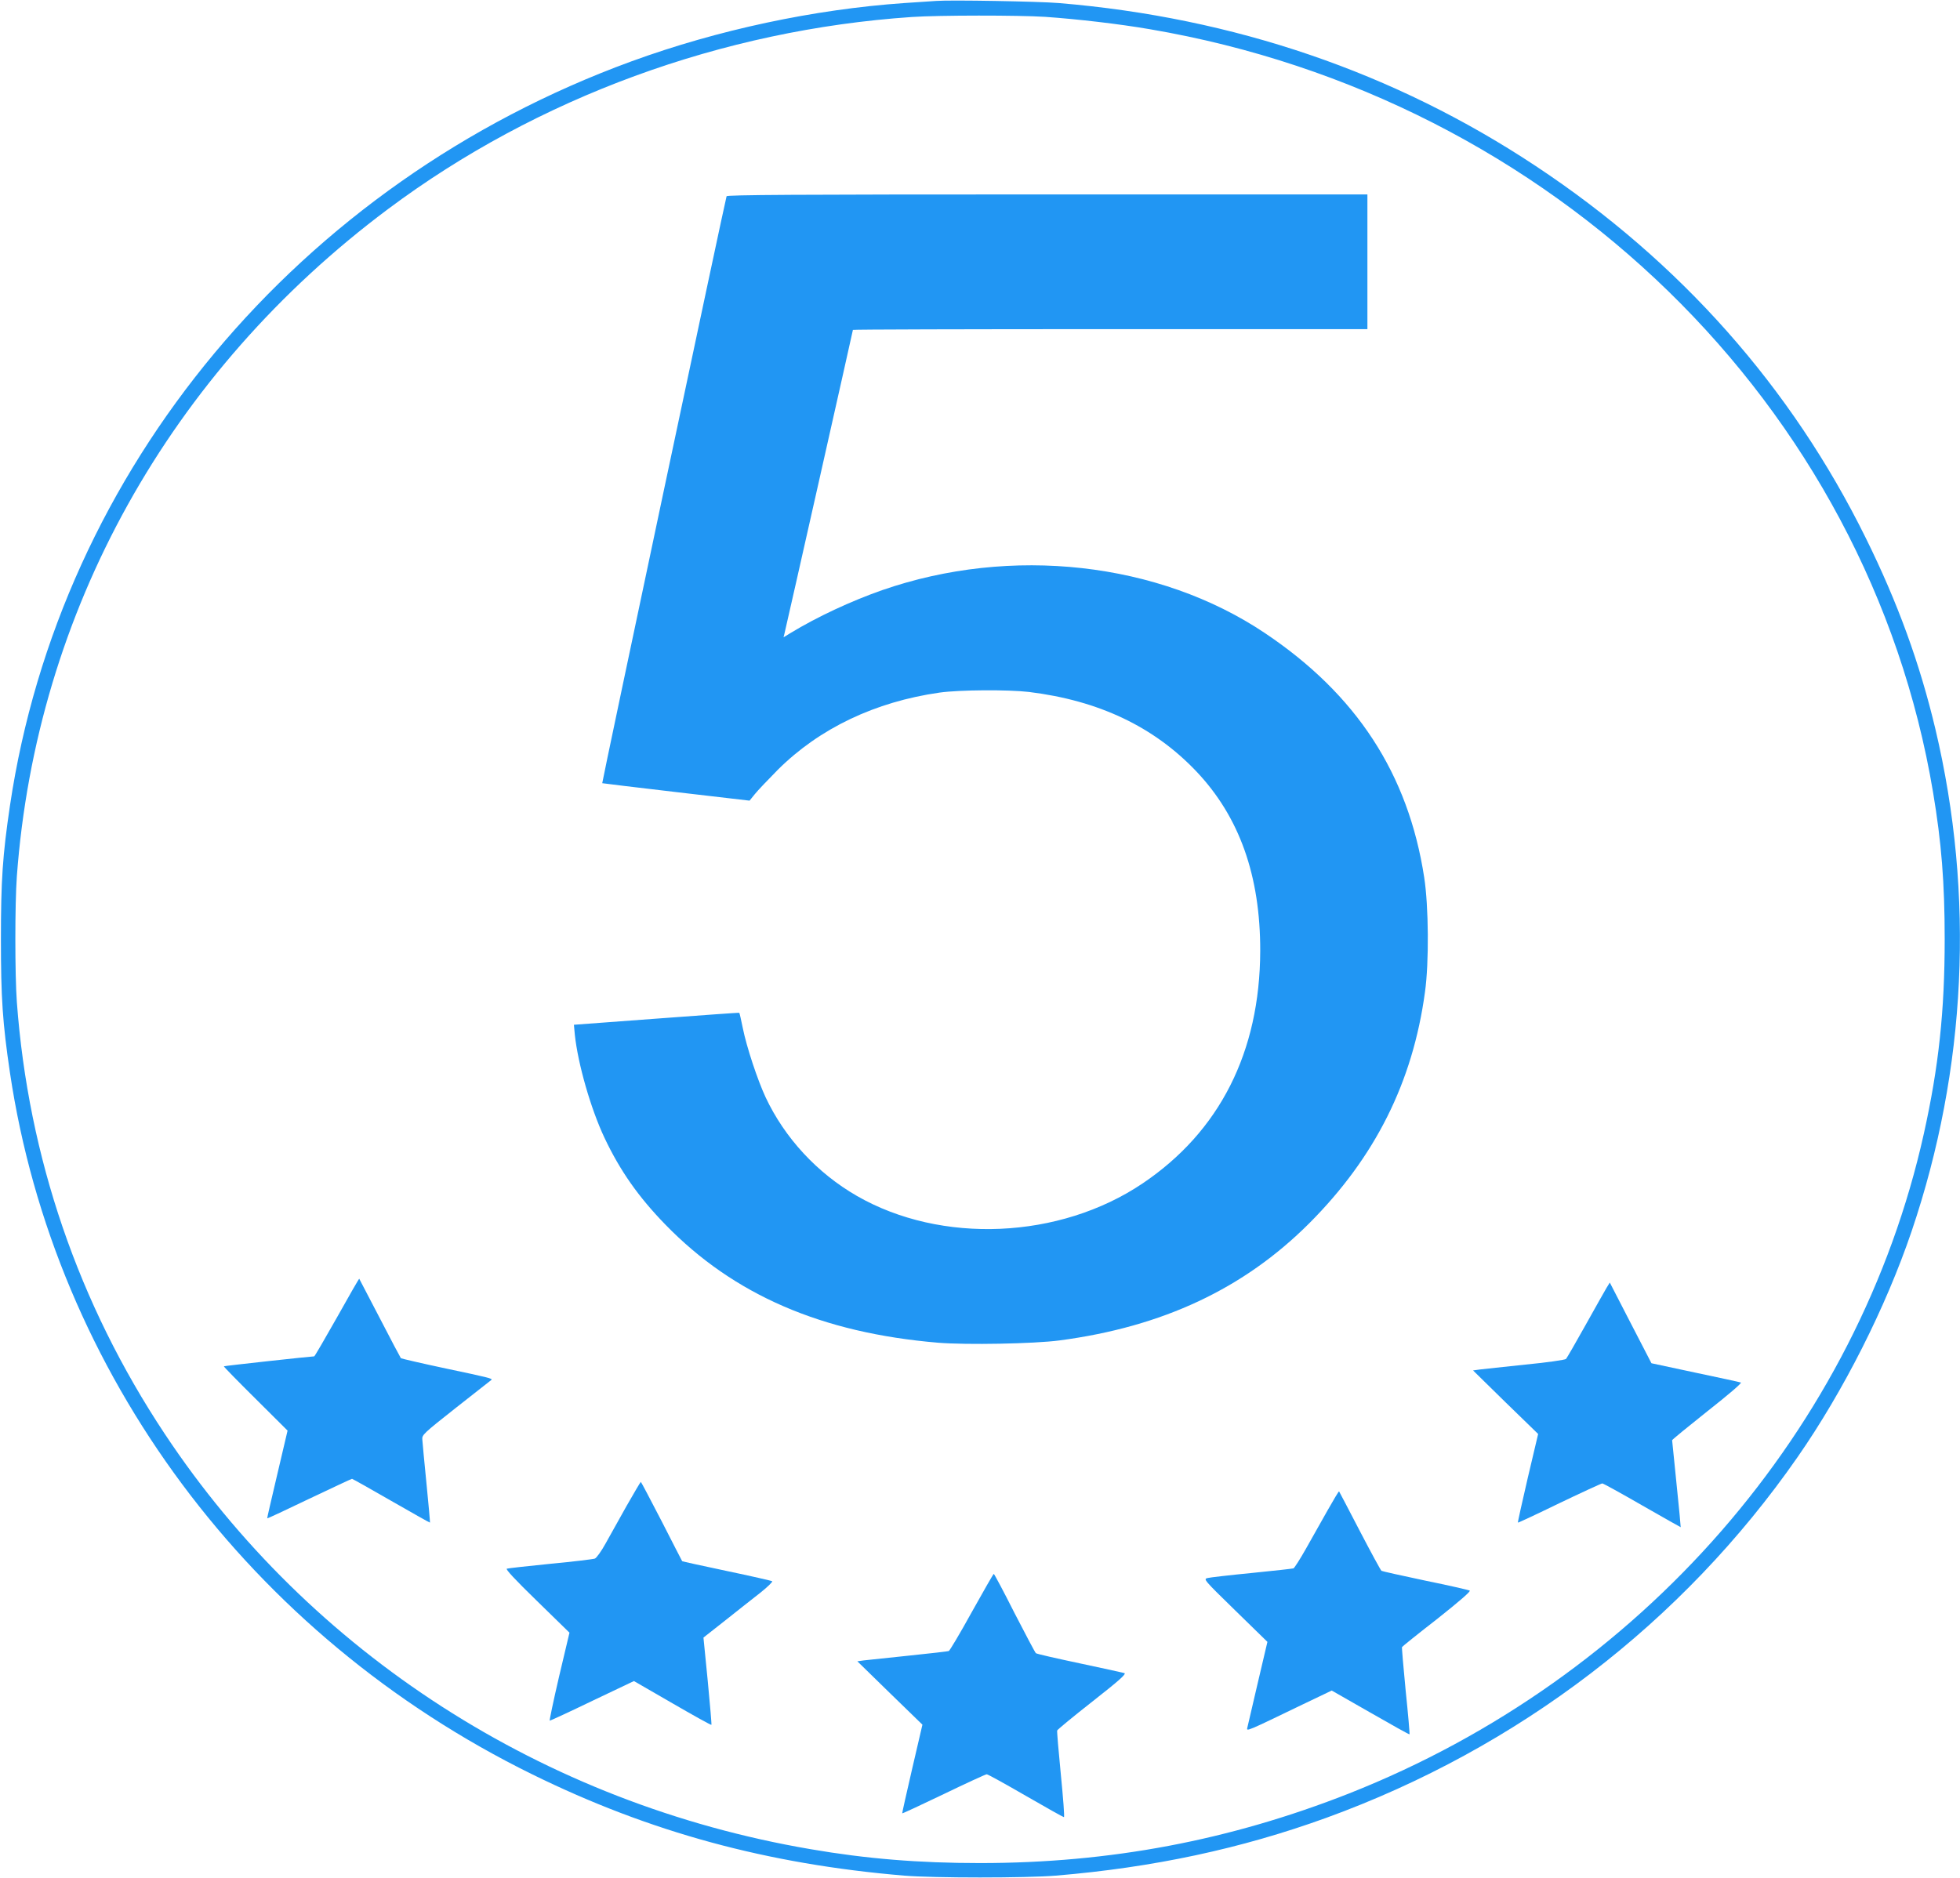
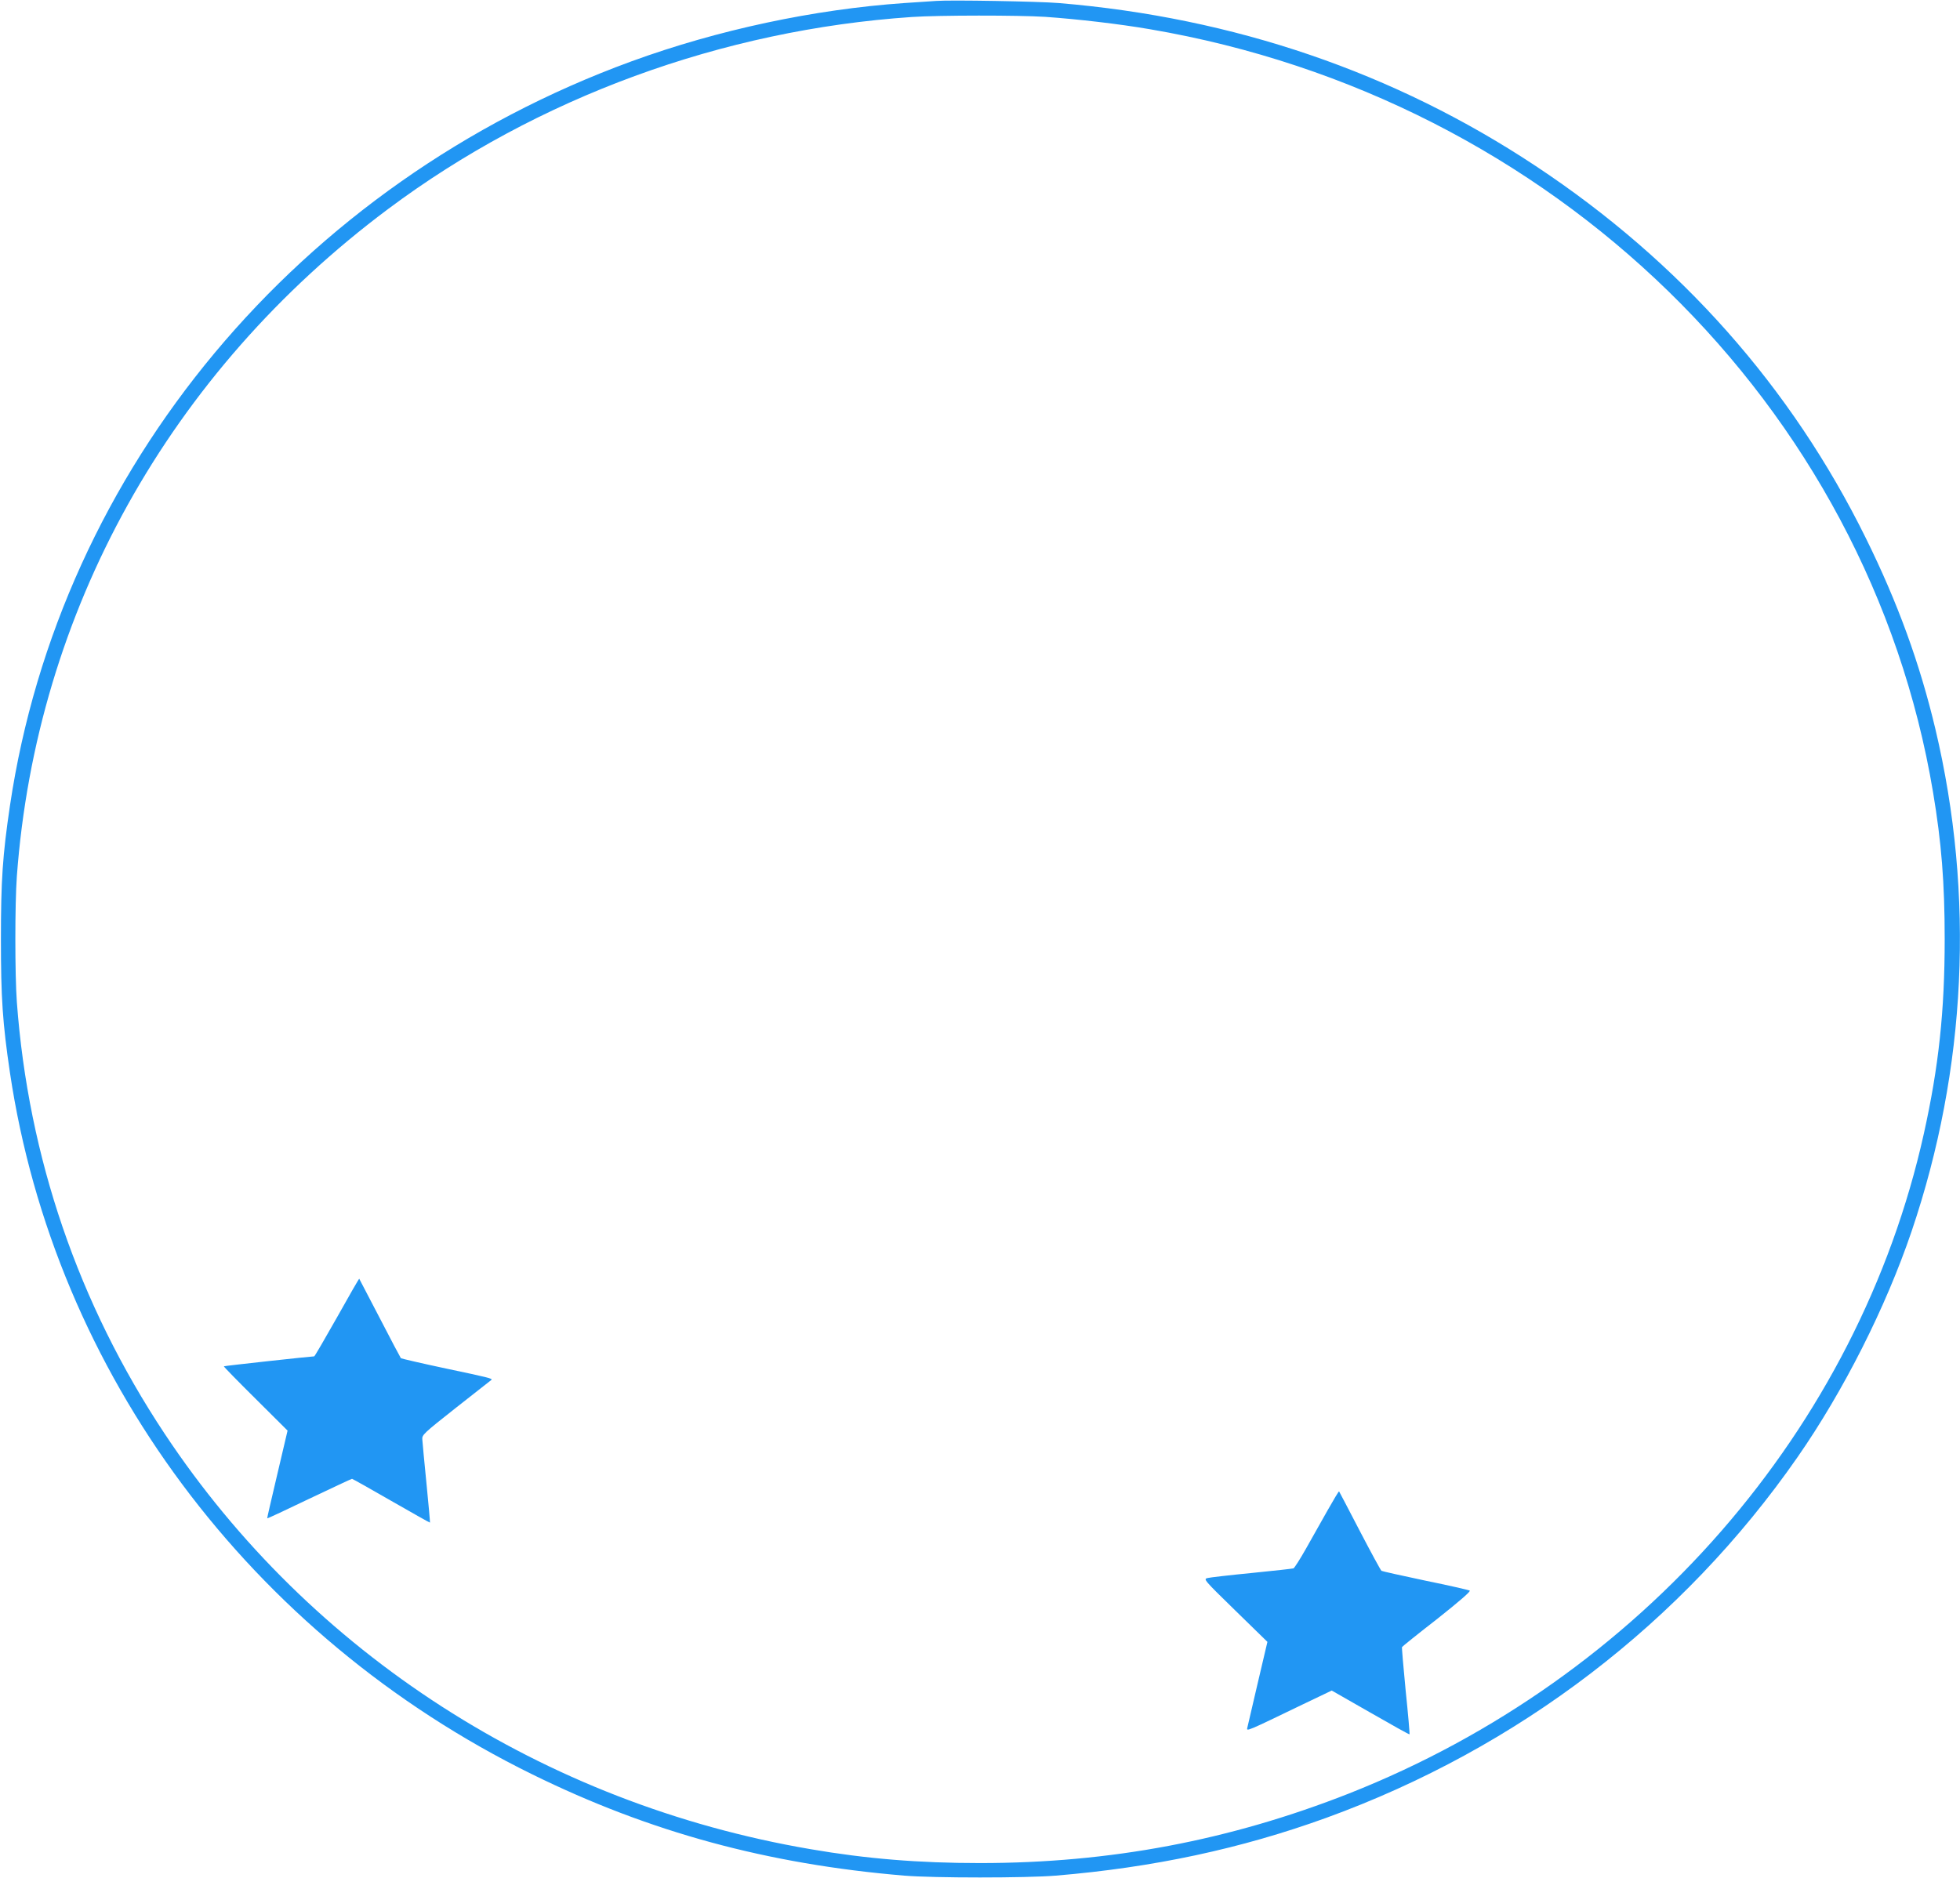
<svg xmlns="http://www.w3.org/2000/svg" version="1.0" width="1280pt" height="1227pt" viewBox="0 0 1280 1227" preserveAspectRatio="xMidYMid meet">
  <g transform="translate(0,1227) scale(0.1,-0.1)" fill="#2196f3" stroke="none">
    <path d="M6115 12264 c-27 -2 -122 -8 -210 -14 -589 -41 -1218 -175 -1782 -381 -2172 -794 -3731 -2663 -4058 -4862 -48 -324 -59 -488 -59 -872 0 -384 11 -548 59 -872 292 -1961 1569 -3678 3410 -4583 768 -378 1537 -587 2430 -662 194 -16 796 -16 990 0 637 53 1210 176 1765 377 1256 456 2329 1277 3080 2358 300 432 575 976 744 1474 359 1059 413 2194 155 3282 -102 428 -245 823 -454 1246 -486 986 -1213 1806 -2155 2430 -923 612 -1971 970 -3115 1065 -131 11 -707 21 -800 14z m710 -104 c213 -15 482 -46 685 -81 2633 -449 4691 -2455 5114 -4984 55 -328 76 -591 76 -960 0 -469 -39 -833 -136 -1270 -429 -1929 -1846 -3556 -3753 -4310 -780 -307 -1561 -455 -2411 -455 -398 0 -743 28 -1108 91 -1740 297 -3265 1278 -4217 2714 -563 849 -890 1804 -965 2820 -13 180 -13 640 0 820 127 1729 997 3293 2425 4360 974 728 2181 1170 3420 1254 176 12 697 12 870 1z" />
-     <path d="M4745 10988 c-8 -20 -815 -3831 -812 -3834 1 -1 218 -27 482 -58 l480 -56 34 42 c19 24 87 95 150 159 272 271 636 445 1058 505 130 18 446 20 583 4 455 -56 814 -226 1092 -518 282 -297 419 -682 418 -1174 -2 -660 -265 -1180 -769 -1519 -541 -364 -1314 -398 -1865 -81 -259 149 -471 378 -596 644 -53 114 -124 328 -149 452 -11 54 -21 99 -23 100 -2 2 -245 -16 -542 -38 l-538 -40 6 -65 c20 -190 104 -483 193 -672 102 -216 222 -387 398 -568 447 -460 1021 -708 1782 -772 184 -15 625 -7 792 15 674 89 1204 338 1631 765 430 431 676 921 756 1511 27 192 24 560 -5 748 -104 677 -442 1196 -1041 1597 -694 465 -1658 572 -2499 280 -205 -72 -424 -174 -600 -281 l-44 -27 6 24 c12 47 447 1979 447 1984 0 3 756 5 1680 5 l1680 0 0 440 0 440 -2090 0 c-1663 0 -2092 -3 -2095 -12z" />
    <path d="M2201 3665 c-79 -140 -146 -255 -149 -255 -20 0 -588 -62 -590 -65 -2 -2 91 -97 206 -211 l210 -209 -67 -285 c-37 -157 -67 -286 -66 -288 2 -2 125 56 275 128 150 71 275 130 279 130 3 0 119 -65 256 -144 138 -79 251 -143 253 -142 1 2 -9 118 -23 257 -14 140 -26 268 -27 286 -3 30 8 40 222 209 124 97 227 178 229 180 10 9 -19 16 -294 74 -160 34 -293 65 -297 68 -3 4 -66 122 -138 262 -73 140 -133 256 -134 257 -1 2 -67 -112 -145 -252z" />
-     <path d="M10492 3858 c-11 -18 -72 -127 -137 -243 -64 -115 -122 -215 -128 -222 -7 -6 -121 -23 -267 -37 -140 -15 -274 -29 -297 -32 l-43 -6 212 -208 213 -207 -68 -288 c-37 -159 -66 -290 -64 -291 1 -2 123 55 271 127 148 71 274 129 280 129 6 0 124 -65 261 -144 138 -79 251 -143 251 -142 1 0 -11 127 -27 281 -15 154 -29 283 -29 287 0 4 104 89 231 190 136 107 226 184 218 187 -8 3 -142 32 -299 65 l-285 61 -136 263 -136 264 -21 -34z" />
-     <path d="M4092 2433 c-49 -87 -111 -198 -138 -247 -27 -49 -58 -92 -69 -97 -11 -4 -141 -20 -290 -34 -148 -15 -277 -29 -285 -32 -10 -3 53 -71 197 -211 l212 -207 -68 -287 c-37 -159 -64 -288 -61 -288 4 0 130 58 279 130 l271 129 251 -145 c138 -80 253 -144 255 -141 2 2 -9 131 -24 287 l-28 283 141 111 c77 61 179 142 228 180 48 38 84 73 80 77 -5 3 -138 34 -297 67 -159 34 -290 62 -291 64 -1 2 -62 119 -134 261 -73 141 -134 257 -136 257 -2 0 -44 -71 -93 -157z" />
    <path d="M8671 2406 c-39 -69 -103 -183 -142 -252 -39 -69 -76 -127 -82 -129 -7 -2 -129 -16 -272 -30 -143 -14 -273 -29 -289 -33 -28 -7 -25 -11 181 -212 l210 -205 -63 -268 c-34 -147 -65 -279 -68 -292 -7 -27 -10 -28 365 153 l186 89 252 -144 c139 -80 254 -144 256 -142 2 3 -9 130 -25 284 -15 154 -26 283 -24 286 2 4 105 87 230 184 151 120 221 181 212 185 -7 4 -138 34 -290 65 -152 32 -281 61 -286 64 -5 3 -69 121 -142 261 -73 140 -133 256 -135 258 -2 2 -35 -53 -74 -122z" />
-     <path d="M6346 1739 c-76 -138 -144 -252 -150 -254 -6 -2 -123 -16 -261 -30 -137 -14 -269 -28 -293 -31 l-43 -6 212 -207 213 -207 -67 -288 c-37 -159 -66 -290 -65 -291 2 -2 124 55 272 126 147 71 273 129 280 129 7 0 121 -63 254 -140 133 -77 246 -140 250 -140 5 0 -5 125 -20 278 -15 152 -26 282 -24 288 3 7 106 92 231 190 177 139 222 180 208 185 -10 3 -142 32 -293 64 -151 32 -279 61 -285 66 -5 4 -68 123 -140 263 -71 141 -132 255 -135 255 -3 0 -67 -112 -144 -250z" />
  </g>
</svg>